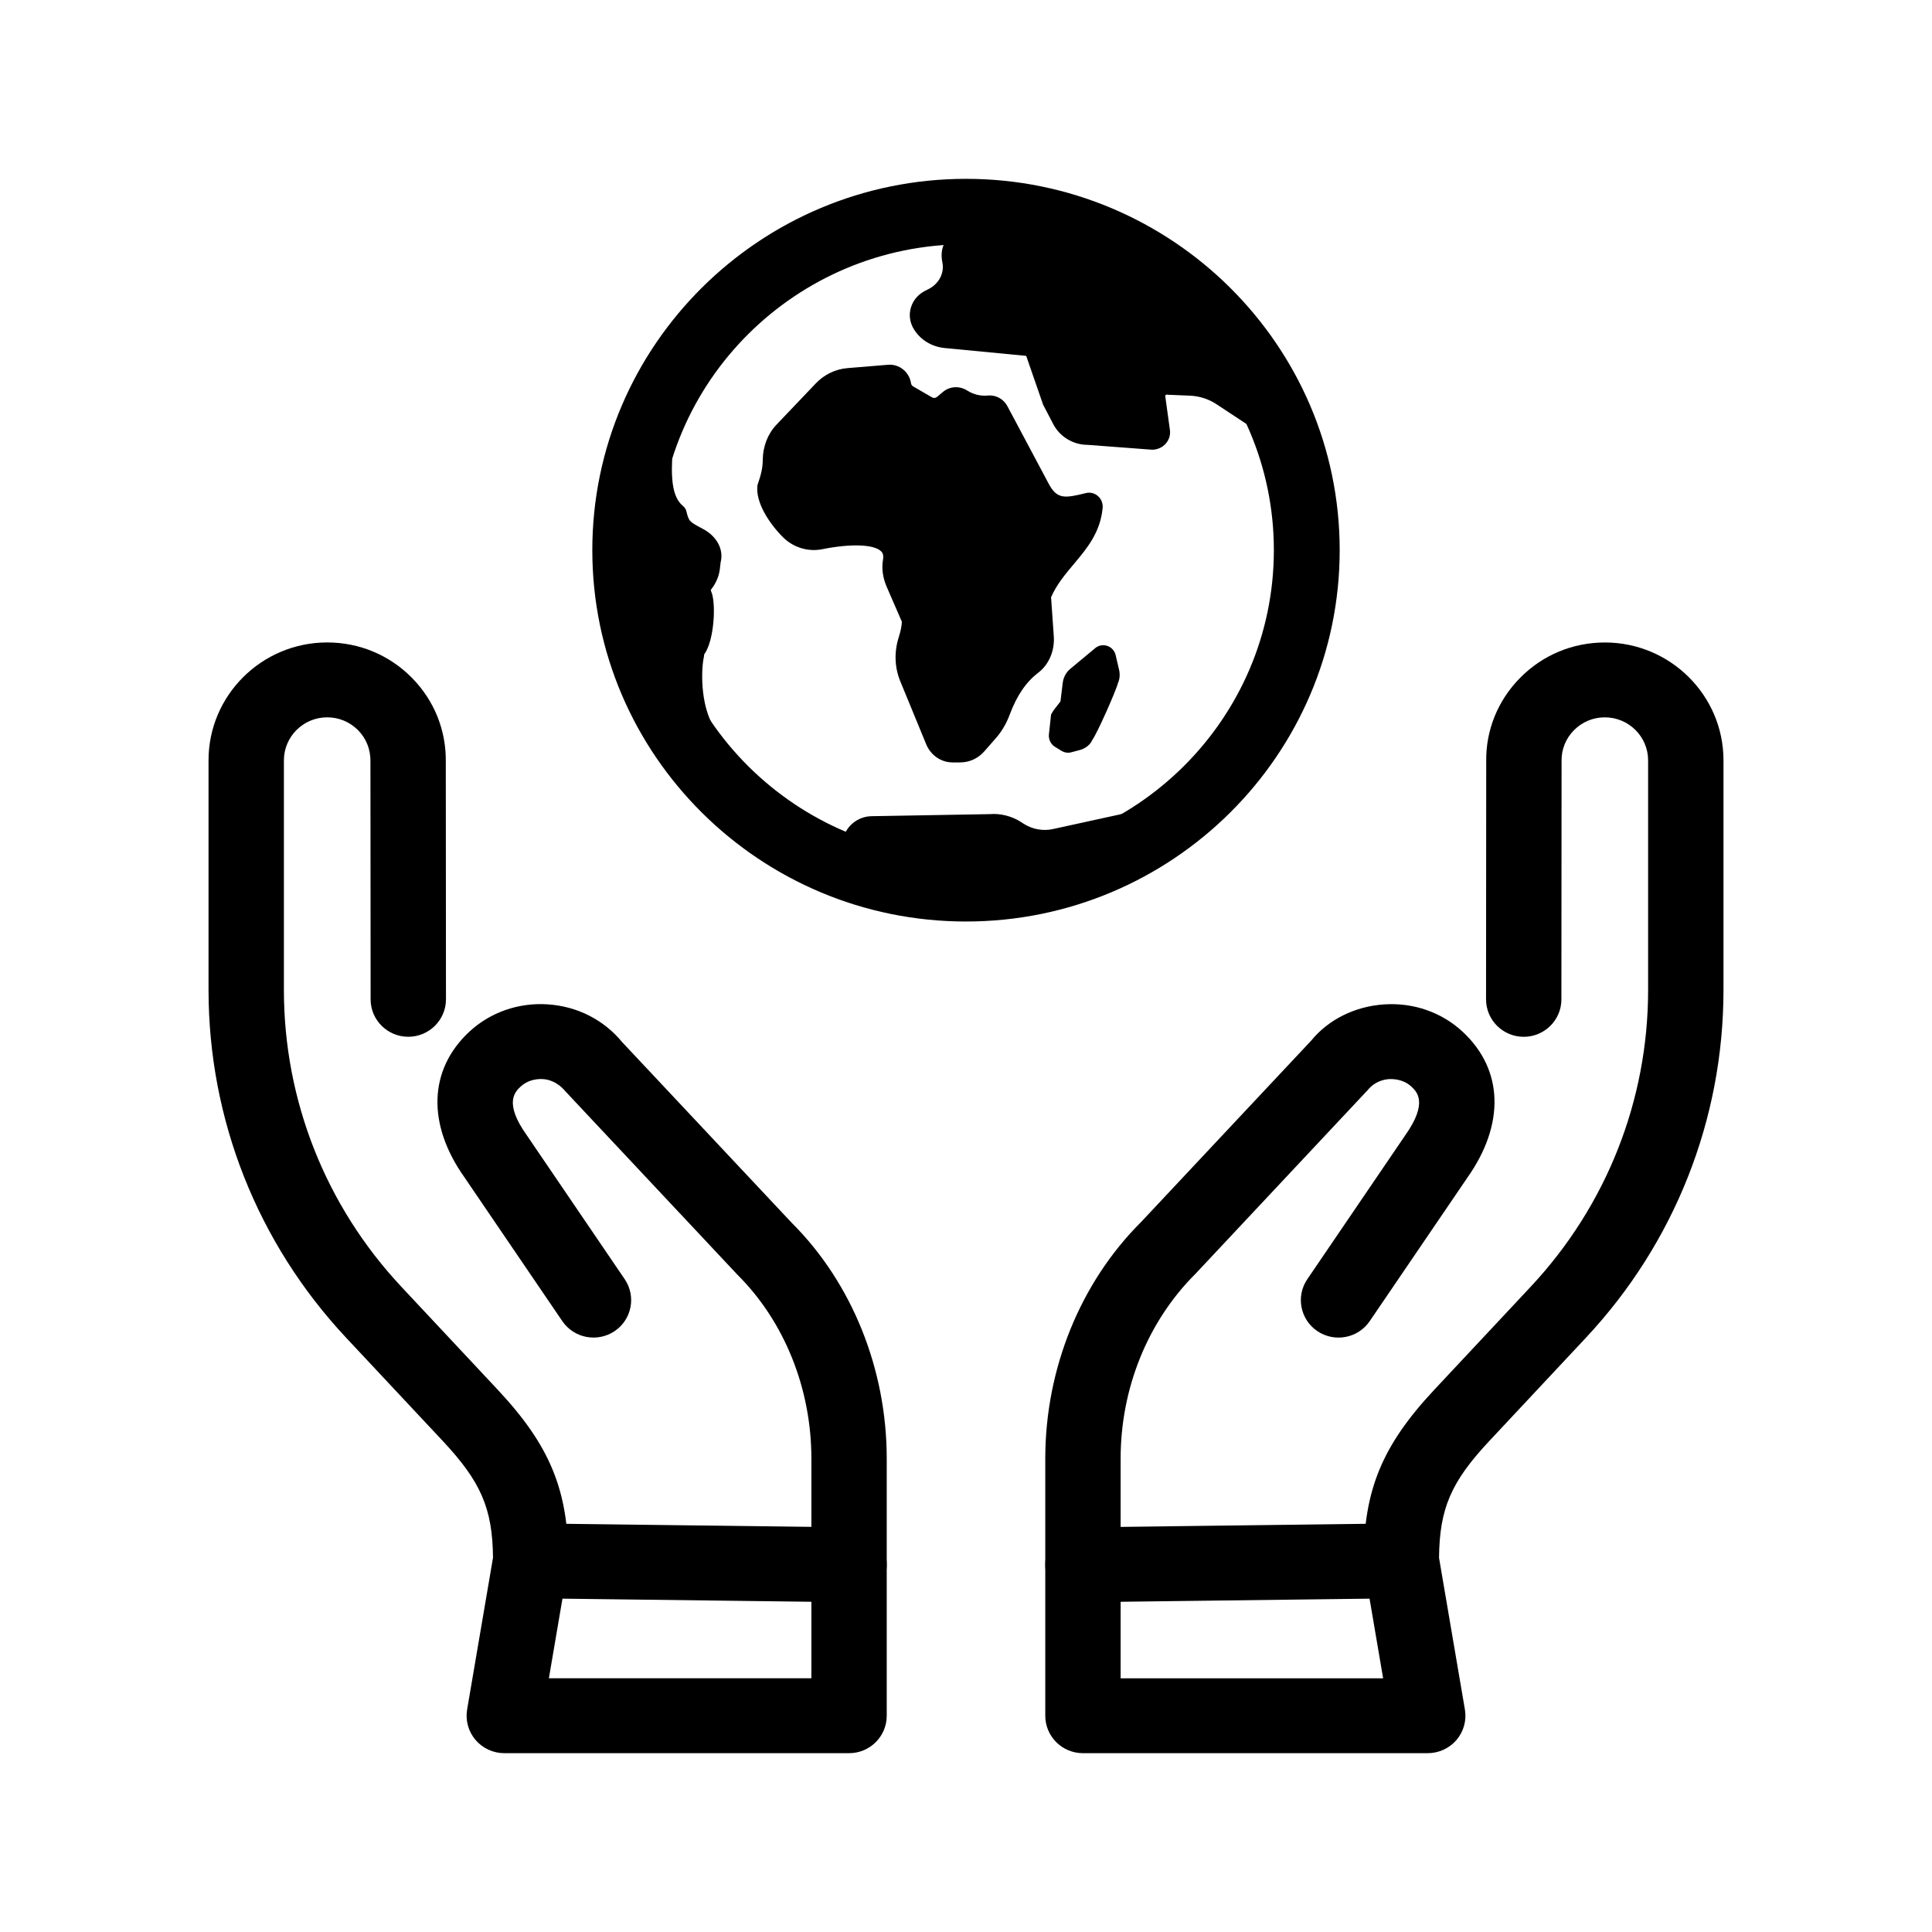
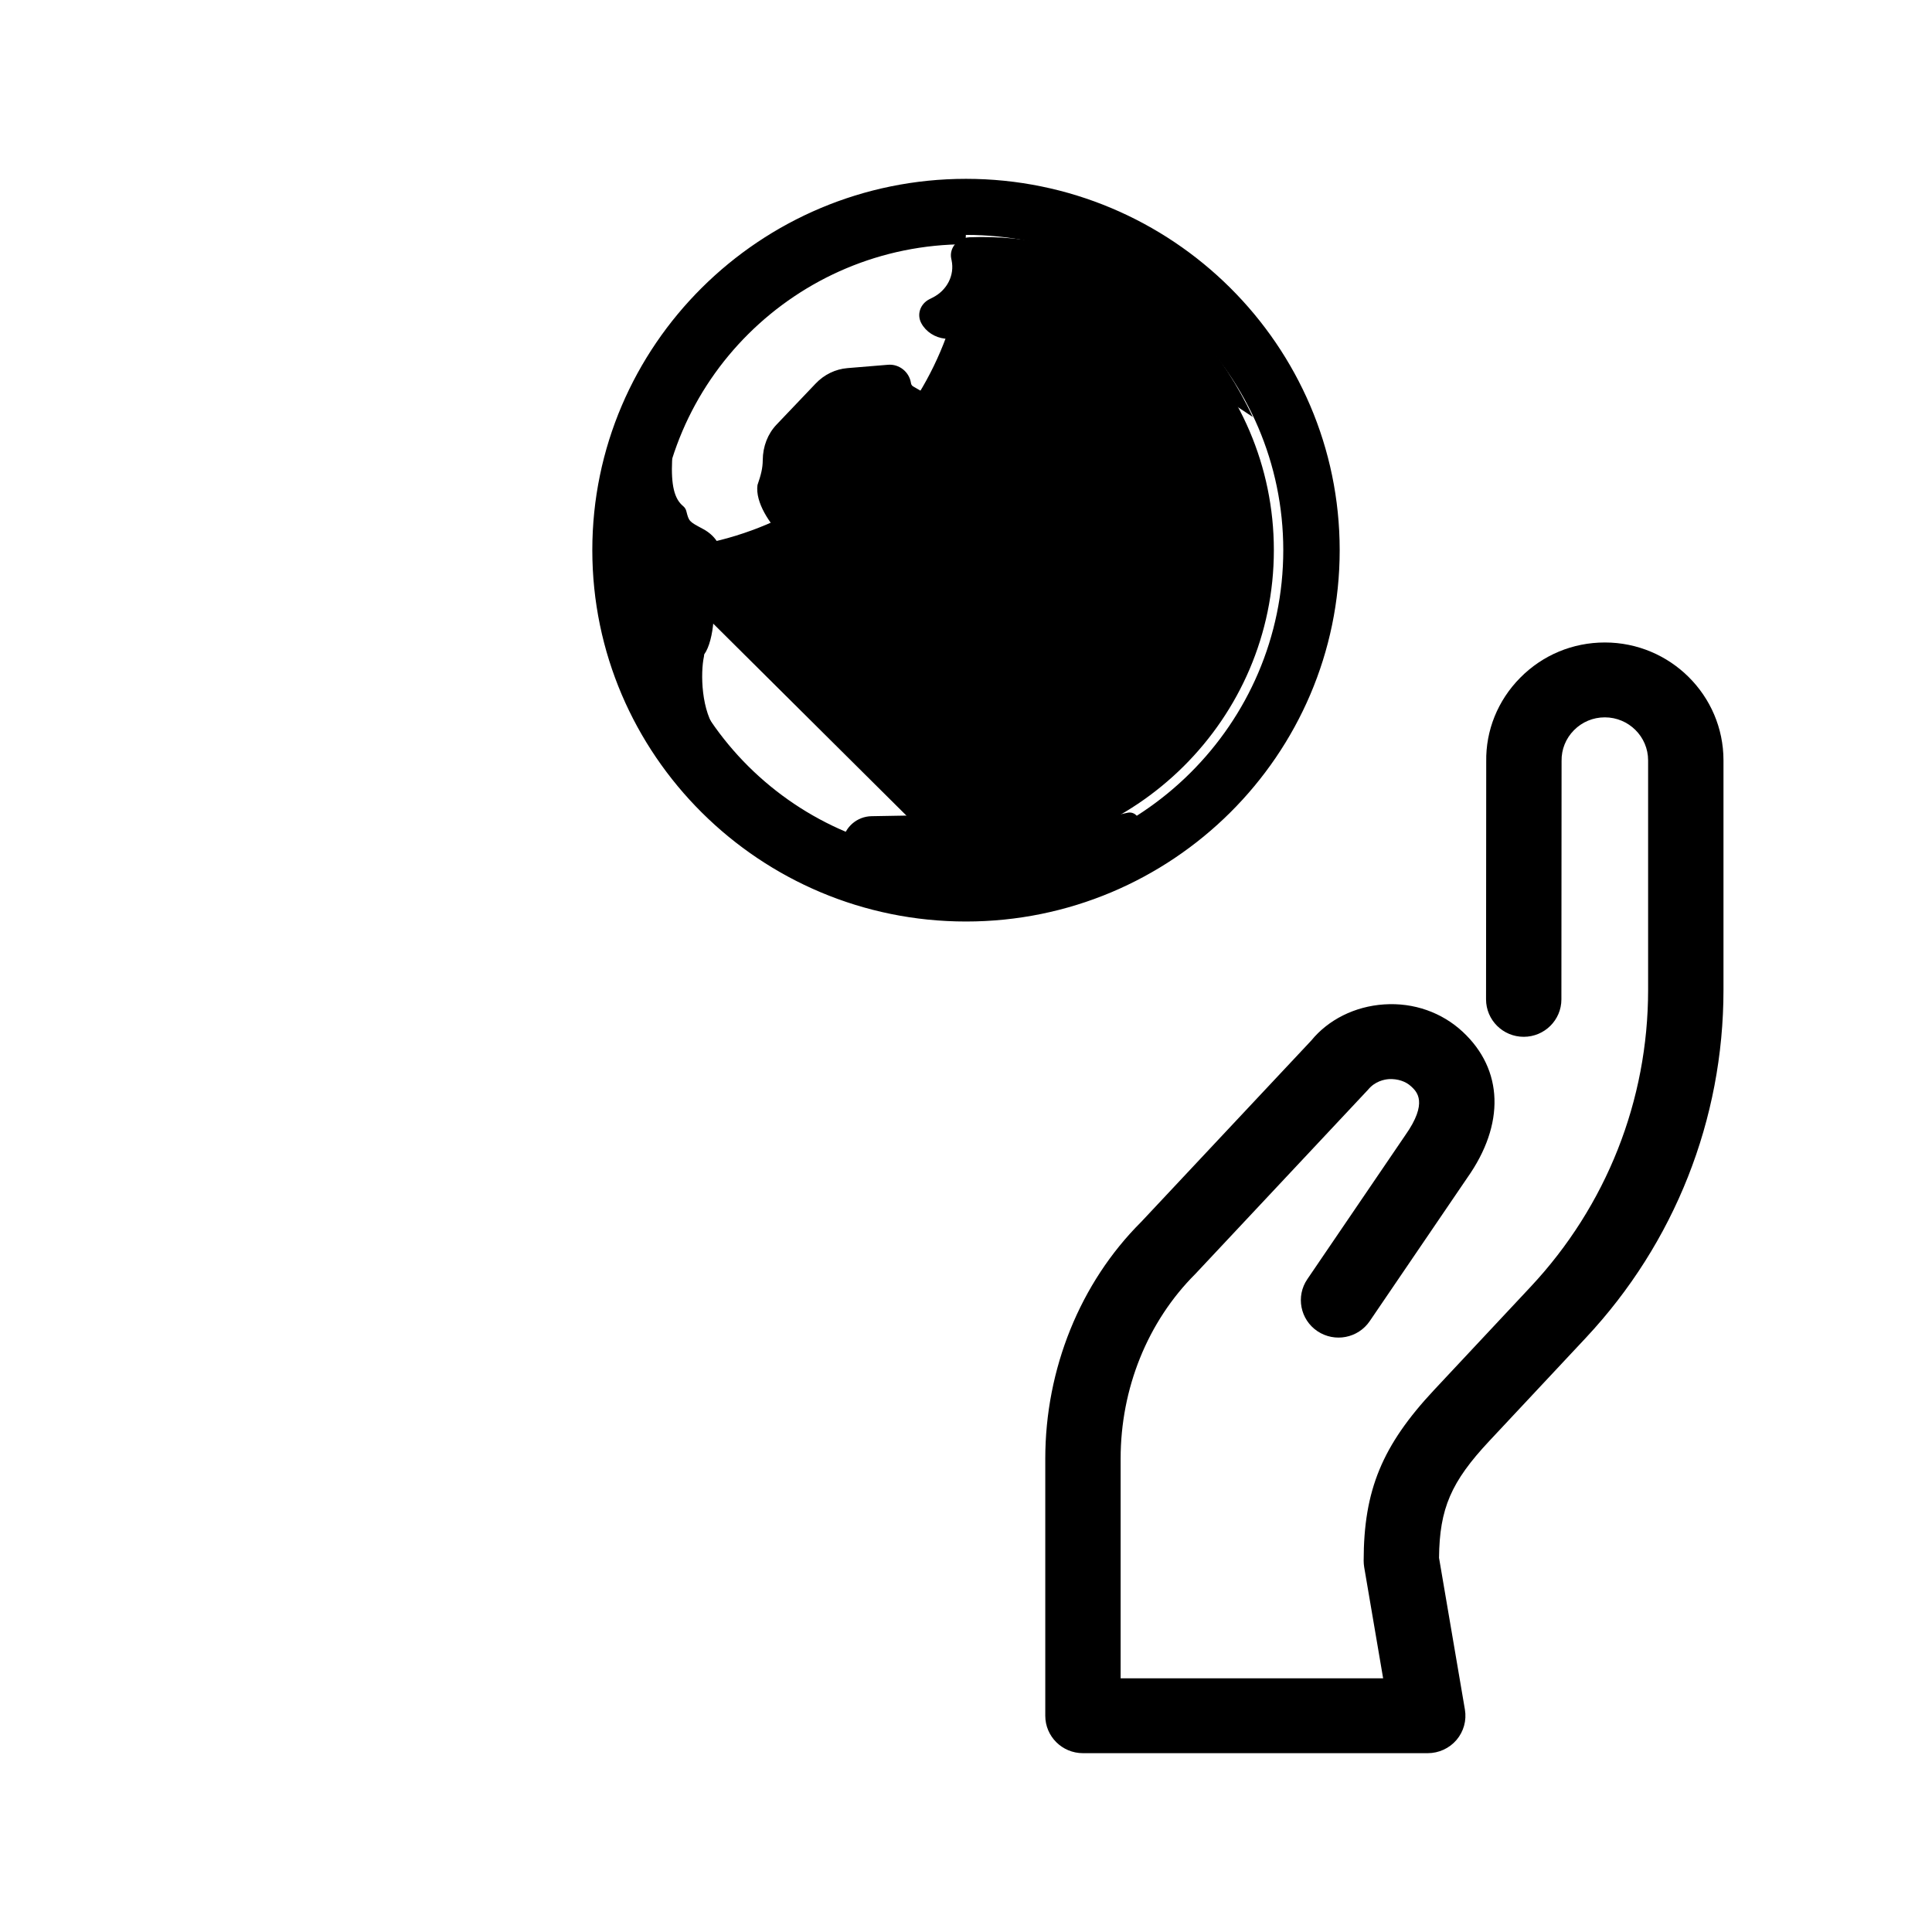
<svg xmlns="http://www.w3.org/2000/svg" fill="#000000" width="800px" height="800px" version="1.1" viewBox="144 144 512 512">
  <g>
    <path d="m522.36 608.61h-91.367c-5.519 0-9.984-4.441-9.984-9.922v-68.137c0-23.762 9.254-46.617 25.383-62.699l45.117-48.109c4.477-5.481 11.488-9.051 19.297-9.566 7.859-0.527 15.309 2.133 20.809 7.242 10.812 10.039 11.273 24.516 1.219 38.723l-25.84 37.969c-3.082 4.531-9.273 5.734-13.867 2.664-4.562-3.07-5.762-9.238-2.672-13.777l25.938-38.117c6.164-8.715 3.07-11.582 1.59-12.961-1.48-1.387-3.629-2.039-5.84-1.949-1.297 0.086-3.754 0.566-5.598 2.816l-45.781 48.836c-12.656 12.629-19.785 30.375-19.785 48.93v58.215h69.566l-5.023-29.469c-0.086-0.547-0.137-1.102-0.137-1.656 0-18.711 4.887-30.559 18.672-45.297l25.586-27.34c20.066-21.441 31.125-49.383 31.125-78.672v-60.832c0-6.285-5.148-11.398-11.469-11.398-3.102 0-6.008 1.211-8.18 3.406-2.176 2.195-3.344 5.102-3.285 8.18l-0.047 63.16c0 5.473-4.477 9.914-9.984 9.914h-0.008c-5.508-0.004-9.977-4.449-9.977-9.934l0.047-62.98c-0.145-8.262 3.051-16.227 9.012-22.246 5.957-6.023 13.926-9.34 22.426-9.34 17.336 0 31.438 14.016 31.438 31.242v60.832c0 34.32-12.949 67.062-36.469 92.191l-25.586 27.34c-10.133 10.824-13.203 17.887-13.328 30.969l6.856 40.207c0.488 2.883-0.32 5.828-2.223 8.062-1.895 2.219-4.695 3.504-7.629 3.504z" />
-     <path d="m430.99 568.61c-5.461 0-9.918-4.359-9.984-9.797-0.066-5.481 4.348-9.98 9.859-10.047l84.375-1.055c5.16-0.039 10.043 4.32 10.113 9.797 0.066 5.481-4.348 9.98-9.859 10.047l-84.375 1.055h-0.129z" />
-     <path d="m369.01 608.61h-91.367c-2.934 0-5.734-1.289-7.625-3.516-1.902-2.234-2.711-5.18-2.223-8.062l6.856-40.207c-0.125-13.082-3.199-20.145-13.328-30.969l-25.59-27.336c-23.52-25.129-36.469-57.871-36.469-92.191v-60.832c0-17.227 14.102-31.242 31.438-31.242 8.504 0 16.469 3.32 22.426 9.34 5.957 6.023 9.156 13.988 9.012 22.426l0.047 62.801c0 5.484-4.465 9.926-9.977 9.934h-0.008c-5.508 0-9.984-4.438-9.984-9.914l-0.047-62.98c0.059-3.254-1.113-6.164-3.285-8.355-2.176-2.195-5.082-3.406-8.18-3.406-6.32 0-11.469 5.117-11.469 11.398v60.832c0 29.293 11.059 57.23 31.125 78.672l25.586 27.34c13.789 14.738 18.672 26.586 18.672 45.297 0 0.559-0.047 1.109-0.137 1.656l-5.023 29.469h69.566v-58.215c0-18.555-7.129-36.301-19.551-48.688l-45.586-48.594c-2.273-2.731-4.731-3.211-6.027-3.301-2.184-0.125-4.34 0.562-5.84 1.941-1.48 1.379-4.574 4.25 1.492 12.812l26.035 38.27c3.09 4.539 1.891 10.707-2.672 13.777-4.574 3.07-10.785 1.879-13.867-2.664l-25.938-38.117c-9.957-14.059-9.496-28.535 1.316-38.578 5.5-5.106 13.02-7.781 20.809-7.238 7.812 0.52 14.82 4.09 19.727 10.055l44.922 47.867c15.895 15.844 25.148 38.695 25.148 62.457v68.137c0.004 5.484-4.465 9.926-9.984 9.926z" />
-     <path d="m369.01 568.61h-0.125l-84.375-1.055c-5.508-0.066-9.926-4.57-9.859-10.047 0.066-5.438 4.523-9.797 9.984-9.797h0.125l84.375 1.055c5.508 0.066 9.926 4.57 9.859 10.047-0.066 5.438-4.523 9.797-9.984 9.797z" />
    <path d="m400 193.87c-53.316 0-96.535 42.949-96.535 95.926s43.223 95.926 96.535 95.926c53.316 0 96.535-42.949 96.535-95.926s-43.219-95.926-96.535-95.926zm0 179.48c-46.363 0-84.082-37.48-84.082-83.547 0-46.074 37.719-83.551 84.082-83.551s84.082 37.48 84.082 83.547c-0.004 46.07-37.723 83.551-84.082 83.551z" />
-     <path d="m400 388.21c-54.605 0-99.031-44.145-99.031-98.41-0.004-54.262 44.422-98.406 99.031-98.406 54.605 0 99.031 44.145 99.031 98.406 0 54.266-44.426 98.41-99.031 98.41zm0-191.86c-51.855 0-94.039 41.922-94.039 93.445 0 51.527 42.184 93.449 94.039 93.449s94.039-41.922 94.039-93.449c0-51.523-42.184-93.445-94.039-93.445zm0 179.48c-47.742 0-86.582-38.594-86.582-86.031 0-47.434 38.84-86.027 86.582-86.027s86.582 38.594 86.582 86.027c-0.004 47.438-38.844 86.031-86.582 86.031zm0-167.1c-44.992 0-81.586 36.363-81.586 81.066-0.004 44.699 36.594 81.07 81.586 81.07s81.586-36.371 81.586-81.07c0-44.703-36.598-81.066-81.586-81.066z" />
+     <path d="m400 388.21c-54.605 0-99.031-44.145-99.031-98.41-0.004-54.262 44.422-98.406 99.031-98.406 54.605 0 99.031 44.145 99.031 98.406 0 54.266-44.426 98.41-99.031 98.41zm0-191.86c-51.855 0-94.039 41.922-94.039 93.445 0 51.527 42.184 93.449 94.039 93.449s94.039-41.922 94.039-93.449c0-51.523-42.184-93.445-94.039-93.445zm0 179.48c-47.742 0-86.582-38.594-86.582-86.031 0-47.434 38.84-86.027 86.582-86.027c-0.004 47.438-38.844 86.031-86.582 86.031zm0-167.1c-44.992 0-81.586 36.363-81.586 81.066-0.004 44.699 36.594 81.07 81.586 81.07s81.586-36.371 81.586-81.07c0-44.703-36.598-81.066-81.586-81.066z" />
    <path d="m425.16 333.79 2.098-2.699c0.109-0.141 0.18-0.309 0.199-0.492l0.656-5.336c0.102-0.836 0.512-1.598 1.133-2.113l6.574-5.465c0.516-0.426 1.266-0.145 1.422 0.531l0.91 3.984c0.145 0.629 0.078 1.293-0.184 1.879-0.484 1.957-5.566 13.371-6.547 14.617-0.375 0.84-1.082 1.457-1.926 1.684l-2.215 0.594c-0.223 0.059-0.461 0.023-0.664-0.098l-1.727-1.059c-0.312-0.191-0.488-0.566-0.445-0.949l0.508-4.566c0.023-0.195 0.094-0.371 0.207-0.512z" />
    <path d="m427.07 343.48c-0.594 0-1.191-0.16-1.727-0.48l-1.754-1.074c-1.152-0.711-1.773-2.035-1.609-3.375l0.566-5.203 0.633-1.07 1.852-2.383 0.605-4.934c0.184-1.492 0.906-2.809 2.019-3.723l6.57-5.465c0.879-0.75 2.117-0.984 3.219-0.602 1.141 0.387 1.98 1.328 2.234 2.519l0.918 3.949c0.254 1.188 0.125 2.398-0.352 3.449-0.391 1.754-5.566 13.492-6.844 15.121-0.379 1.023-1.676 2.137-3.246 2.559l-2.223 0.59c-0.285 0.082-0.57 0.121-0.863 0.121zm-0.125-4.398v0.043-0.043zm-0.293-0.516c-0.02 0.004-0.027 0.004-0.047 0.008zm0.391-0.359 0.281 0.18 1.648-0.684 0.488-0.539c0.879-1.27 5.676-12.043 6.086-13.691l2.613-1.285-2.438 0.551-0.332-1.469-4.547 3.781-0.984 6.512-0.613 1.023-1.852 2.398zm10.395-18.637-0.008 0.008c-0.004-0.004 0.008-0.004 0.008-0.008zm-2.633-0.809c0.008 0.016 0.008 0.023 0.008 0.035z" />
    <path d="m391.75 340.29-6.891-16.766c-1.285-3.125-1.352-6.641-0.316-9.871 0.617-1.926 0.992-3.711 0.973-5.375l-4.227-9.703c-0.789-1.812-1.168-3.848-0.832-5.816 1.285-7.551-9.676-7.504-18.945-5.656-2.957 0.59-6.043-0.281-8.246-2.481-3.93-3.922-6.461-8.75-6.043-11.738 0.809-2.242 1.387-4.273 1.41-6.926 0.023-2.906 1.051-5.699 2.984-7.734l10.355-10.875c1.84-1.934 4.254-3.106 6.82-3.32l10.742-0.887c1.602-0.133 3.129 1.004 3.398 2.707 0.137 0.852 0.496 1.719 1.43 2.457l5.352 3.133c1.359 0.797 3.027 0.648 4.246-0.375l1.555-1.305c0.988-0.832 2.336-0.867 3.418-0.184 2.086 1.316 4.406 1.934 6.996 1.73 1.176-0.09 2.305 0.496 2.887 1.594l10.957 20.582c3.219 5.922 7.281 4.934 12.59 3.609 0.738-0.184 1.434 0.473 1.359 1.285-0.918 9.98-9.906 14.129-13.723 23.492l0.773 10.953c0.207 2.906-0.926 5.805-3.141 7.492-3.906 2.977-6.531 7.211-8.383 12.203-0.742 1.996-1.785 3.844-3.156 5.41-1 1.145-2.176 2.488-3.129 3.574-1.164 1.328-2.781 2.078-4.481 2.078h-2.043c-2.031-0.004-3.871-1.293-4.691-3.289z" />
    <path d="m398.49 346.05h-2.047c-3.051 0-5.801-1.895-7-4.832l-6.894-16.758c-1.473-3.613-1.609-7.719-0.379-11.562 0.516-1.613 0.789-2.965 0.84-4.129l-4.008-9.215c-1.055-2.414-1.395-4.914-0.996-7.223 0.223-1.332-0.156-1.898-0.516-2.246-1.902-1.832-7.984-2.051-15.484-0.559-3.793 0.801-7.762-0.418-10.504-3.152-3.519-3.516-7.402-9.242-6.758-13.84 0.918-2.68 1.375-4.379 1.395-6.598 0.027-3.625 1.324-6.973 3.668-9.422l10.355-10.871c2.242-2.367 5.238-3.824 8.426-4.086l10.746-0.887c2.926-0.246 5.598 1.855 6.074 4.785 0.059 0.426 0.195 0.66 0.516 0.91l5.062 2.93c0.43 0.258 0.945 0.223 1.363-0.129l1.559-1.309c1.785-1.496 4.359-1.652 6.367-0.383 1.695 1.066 3.519 1.527 5.461 1.355 2.32-0.207 4.269 0.969 5.285 2.906l10.961 20.582c2.195 4.027 4.223 3.734 9.77 2.363 1.133-0.297 2.301 0.004 3.168 0.742 0.918 0.77 1.402 1.953 1.297 3.152-0.594 6.535-4.184 10.801-7.656 14.926-2.234 2.656-4.535 5.398-6.016 8.773l0.723 10.359c0.273 3.809-1.305 7.504-4.106 9.637-3.238 2.461-5.703 6.09-7.566 11.094-0.879 2.363-2.098 4.449-3.617 6.184l-3.129 3.574c-1.621 1.855-3.941 2.926-6.359 2.926zm-27.656-62.48c4.066 0 7.832 0.75 10.121 2.957 1.211 1.168 2.535 3.266 1.961 6.641-0.293 1.727 0.195 3.352 0.664 4.418l4.223 9.707c0.125 0.301 0.203 0.625 0.203 0.953 0.02 1.82-0.32 3.773-1.082 6.152-0.879 2.746-0.789 5.652 0.242 8.188l6.894 16.758v0.008c0.438 1.055 1.363 1.738 2.379 1.738h2.047c0.984 0 1.902-0.438 2.586-1.223l3.141-3.582c1.121-1.285 2.027-2.84 2.699-4.637 2.195-5.914 5.207-10.27 9.203-13.316 1.492-1.133 2.32-3.184 2.176-5.348l-0.77-10.945c-0.027-0.379 0.027-0.754 0.176-1.105 1.766-4.336 4.438-7.523 7.031-10.605 2.836-3.371 5.332-6.34 6.231-10.348-4.75 1.062-9.75 1.355-13.379-5.324l-10.969-20.602c-3.551-0.043-6.418-0.754-9.012-2.394l-2.039 1.293c-2.039 1.727-4.848 1.969-7.129 0.609l-5.344-3.125c-1.59-1.23-2.379-2.586-2.625-4.231-0.059-0.383-0.301-0.477-0.73-0.602l-10.746 0.887c-1.949 0.164-3.805 1.07-5.207 2.547l-10.355 10.883c-1.473 1.535-2.281 3.684-2.301 6.043-0.02 2.906-0.645 5.199-1.559 7.746-0.137 1.367 1.785 5.484 5.461 9.156 1.57 1.551 3.766 2.242 5.996 1.793 3.047-0.602 6.527-1.09 9.812-1.09z" />
    <path d="m369.53 368.6 0.223-1.316c0.438-2.566 2.652-4.461 5.273-4.504l31.355-0.547c2.41-0.215 4.82 0.383 6.848 1.695l0.68 0.441c2.875 1.867 6.387 2.5 9.738 1.754l19.719-4.312c-13.793 10.824-46.316 18.738-73.836 6.789z" />
    <path d="m399.45 377.06c-10.121 0-20.762-1.773-30.93-6.191-1.043-0.457-1.648-1.566-1.453-2.688l0.223-1.312c0.633-3.738 3.871-6.508 7.695-6.57l31.359-0.547c2.68-0.234 5.742 0.484 8.25 2.098l0.684 0.449c2.293 1.473 5.129 2.004 7.82 1.398l19.727-4.312c1.133-0.258 2.293 0.32 2.789 1.363 0.496 1.043 0.203 2.293-0.703 3.008-8.75 6.863-26.176 13.305-45.461 13.305zm-27.07-9.965c17.719 7.07 36.664 5.887 51.066 1.594-3.727 0.621-7.703-0.164-10.91-2.242l-0.684-0.449c-1.539-1.004-3.453-1.465-5.246-1.293l-31.543 0.559c-1.199 0.016-2.254 0.758-2.684 1.832z" />
    <path d="m319.61 265.82c-0.258 5.734 0.176 11.234 3.844 14.23 0.945 3.688 1.348 4 5.644 6.293 2.688 1.434 4.035 3.769 3.461 6.051l-0.273 2.133c-0.234 1.844-1.141 3.598-2.629 5.094l0.324 1.531c1.266 2.672 0.652 12.898-1.645 15.109-0.344 0.332-0.43 0.77-0.223 1.168-1.137 5.184-0.82 16.836 4.539 22.656-17.598-20.07-21.617-50.293-13.043-74.266z" />
    <path d="m332.66 342.57c-0.672 0-1.355-0.27-1.844-0.809-0.195-0.215-0.379-0.43-0.566-0.652-16.988-19.859-22.215-50.328-12.98-76.117 0.418-1.152 1.637-1.859 2.828-1.598 1.219 0.234 2.078 1.316 2.019 2.543-0.301 6.629 0.574 10.277 2.934 12.199 0.41 0.34 0.703 0.793 0.828 1.309 0.703 2.746 0.703 2.746 4.398 4.719 3.715 1.977 5.559 5.449 4.699 8.84l-0.215 1.84c-0.242 1.957-1.074 3.832-2.398 5.488l0.066 0.316c1.383 2.789 0.938 13.008-1.812 16.781 0 0.176-0.02 0.355-0.059 0.527-0.938 4.277-0.82 14.637 3.519 19.969 0.156 0.18 0.301 0.355 0.457 0.531 0.898 1.023 0.801 2.574-0.223 3.477-0.461 0.426-1.055 0.637-1.652 0.637zm-13.758-64.348c-2.789 15.648-0.516 32.121 6.223 45.965-0.059-2.648 0.137-5.004 0.438-6.668-0.176-1.102 0.203-2.242 1.074-3.059 1.375-1.473 1.988-10.379 1.094-12.254l-0.508-2.078c-0.164-0.812 0.078-1.656 0.672-2.246 1.094-1.109 1.754-2.375 1.922-3.664l0.273-2.141c0.398-1.637-0.867-2.859-2.164-3.551-4.504-2.402-5.598-3.266-6.68-7.121-0.988-0.938-1.75-2.012-2.344-3.184zm11.223 39.793c-0.02 0.008-0.027 0.02-0.039 0.027 0.012-0.008 0.02-0.016 0.039-0.027z" />
    <path d="m400.95 206.88c-3.144 0.121-5.457 2.812-4.859 5.676l0.094 0.445c0.828 3.957-1.219 7.957-5.051 9.875l-0.801 0.402c-2.465 1.234-3.43 4.059-2.176 6.379 1.227 2.273 3.613 3.816 6.34 4.098l23.293 2.246 4.867 14.113 2.703 5.168c1.324 2.531 4.094 4.141 7.133 4.141l16.812 1.277c1.387 0 2.453-1.137 2.258-2.41l-1.352-8.766c-0.285-1.84 1.309-3.465 3.312-3.383l5.879 0.242c3.164 0.129 6.207 1.152 8.723 2.93l7.871 5.188c-16.129-34.07-44.164-48.793-75.047-47.621z" />
-     <path d="m449.3 263.18-17.008-1.285h-0.02c-3.805 0-7.371-2.098-9.137-5.473l-2.699-5.172-4.484-12.941-21.707-2.09c-3.578-0.379-6.668-2.394-8.297-5.398-0.906-1.691-1.094-3.617-0.508-5.438 0.594-1.875 1.93-3.414 3.766-4.332l0.789-0.402c2.836-1.414 4.34-4.289 3.734-7.152-0.508-2.453-0.008-4.543 1.289-6.188 1.383-1.77 3.512-2.836 5.832-2.922 34.109-1.242 61.812 16.105 77.414 49.043 0.477 1.008 0.215 2.203-0.633 2.93-0.84 0.727-2.066 0.812-3.004 0.195l-7.871-5.184c-2.215-1.555-4.769-2.406-7.461-2.519l-5.879-0.242c-0.273-0.18-0.574 0.164-0.633 0.238l1.25 9.051c0.195 1.293-0.184 2.609-1.055 3.613-0.91 1.062-2.258 1.668-3.68 1.668zm-44.914-53.887c-1.113 0-2.223 0.023-3.344 0.066-0.848 0.027-1.609 0.398-2.098 1.012-0.223 0.285-0.574 0.887-0.41 1.672 1.152 5.547-1.414 10.609-6.289 13.043l-0.789 0.402c-0.625 0.309-1.074 0.809-1.258 1.398-0.117 0.379-0.195 0.953 0.156 1.598 0.84 1.551 2.488 2.598 4.398 2.801l23.277 2.238c0.977 0.098 1.805 0.746 2.117 1.668l4.867 14.113 2.555 4.832c0.898 1.707 2.828 2.805 4.926 2.805l17.008 1.285-1.754-8.324c-0.242-1.57 0.242-3.152 1.316-4.352 1.141-1.266 2.594-1.871 4.574-1.891l5.879 0.242c3.5 0.145 6.856 1.23 9.703 3.144-14.598-24.504-37.25-37.754-64.836-37.754zm-3.441-2.414h0.059z" />
  </g>
</svg>